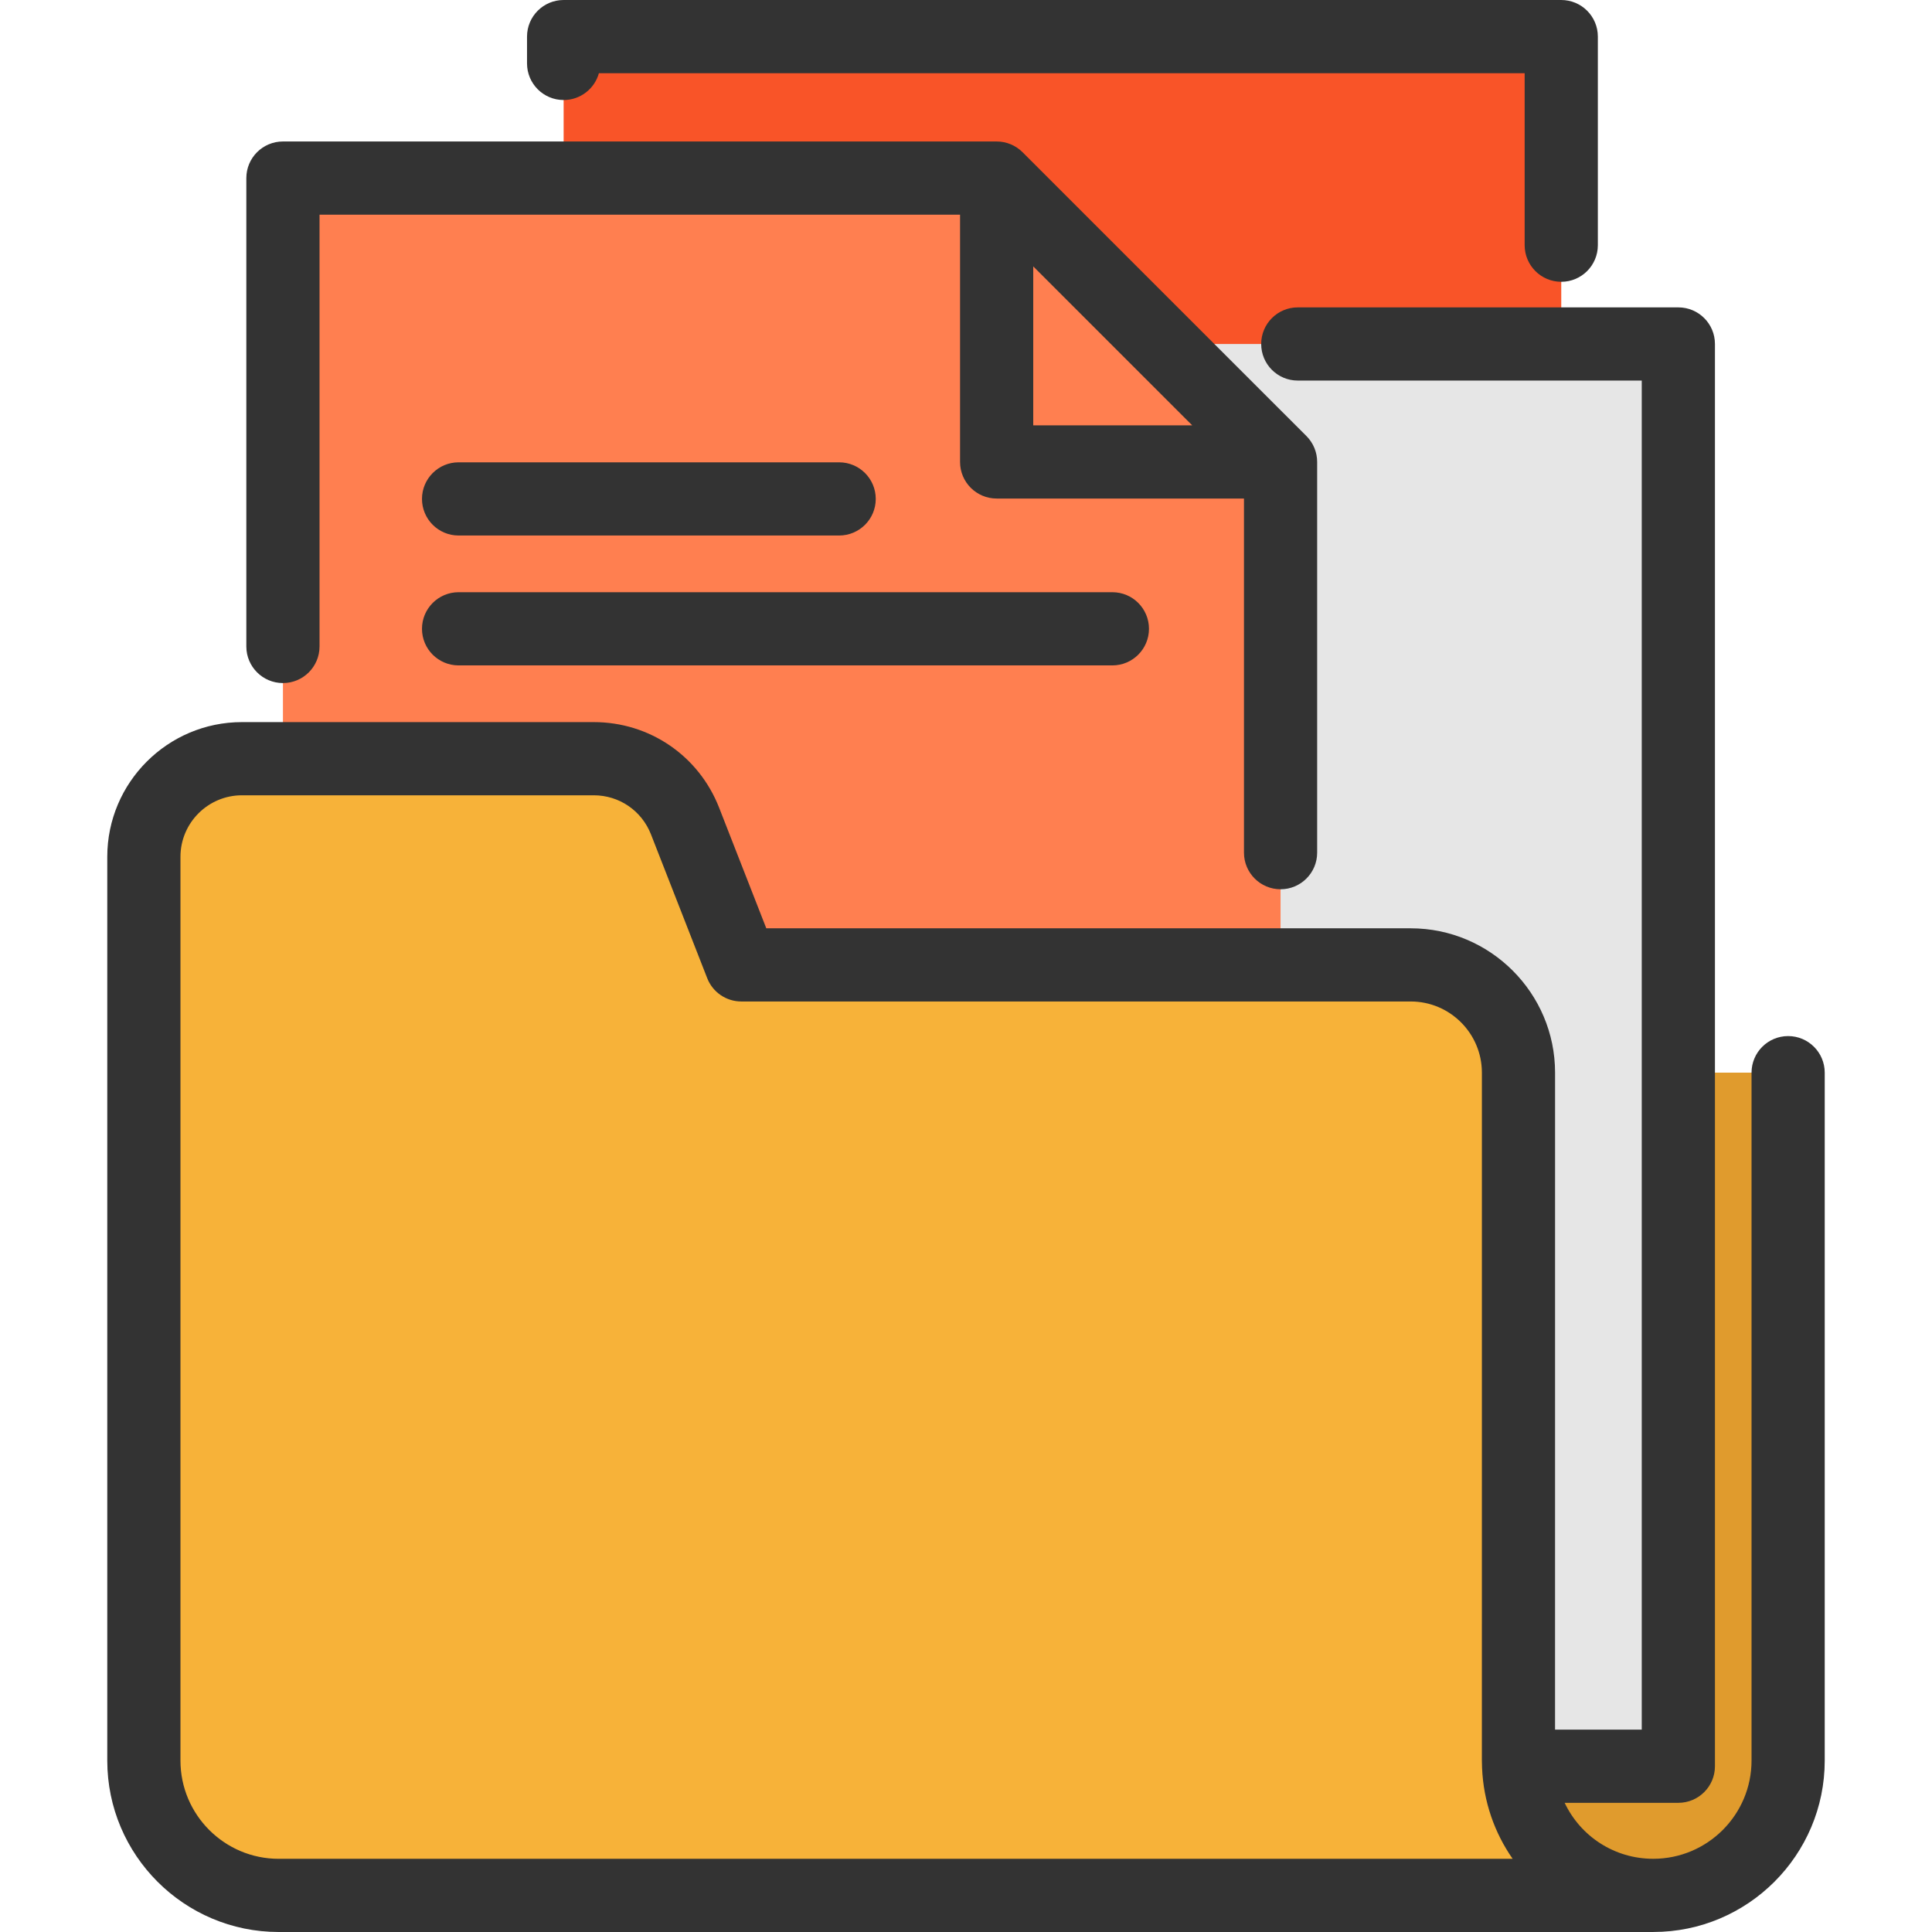
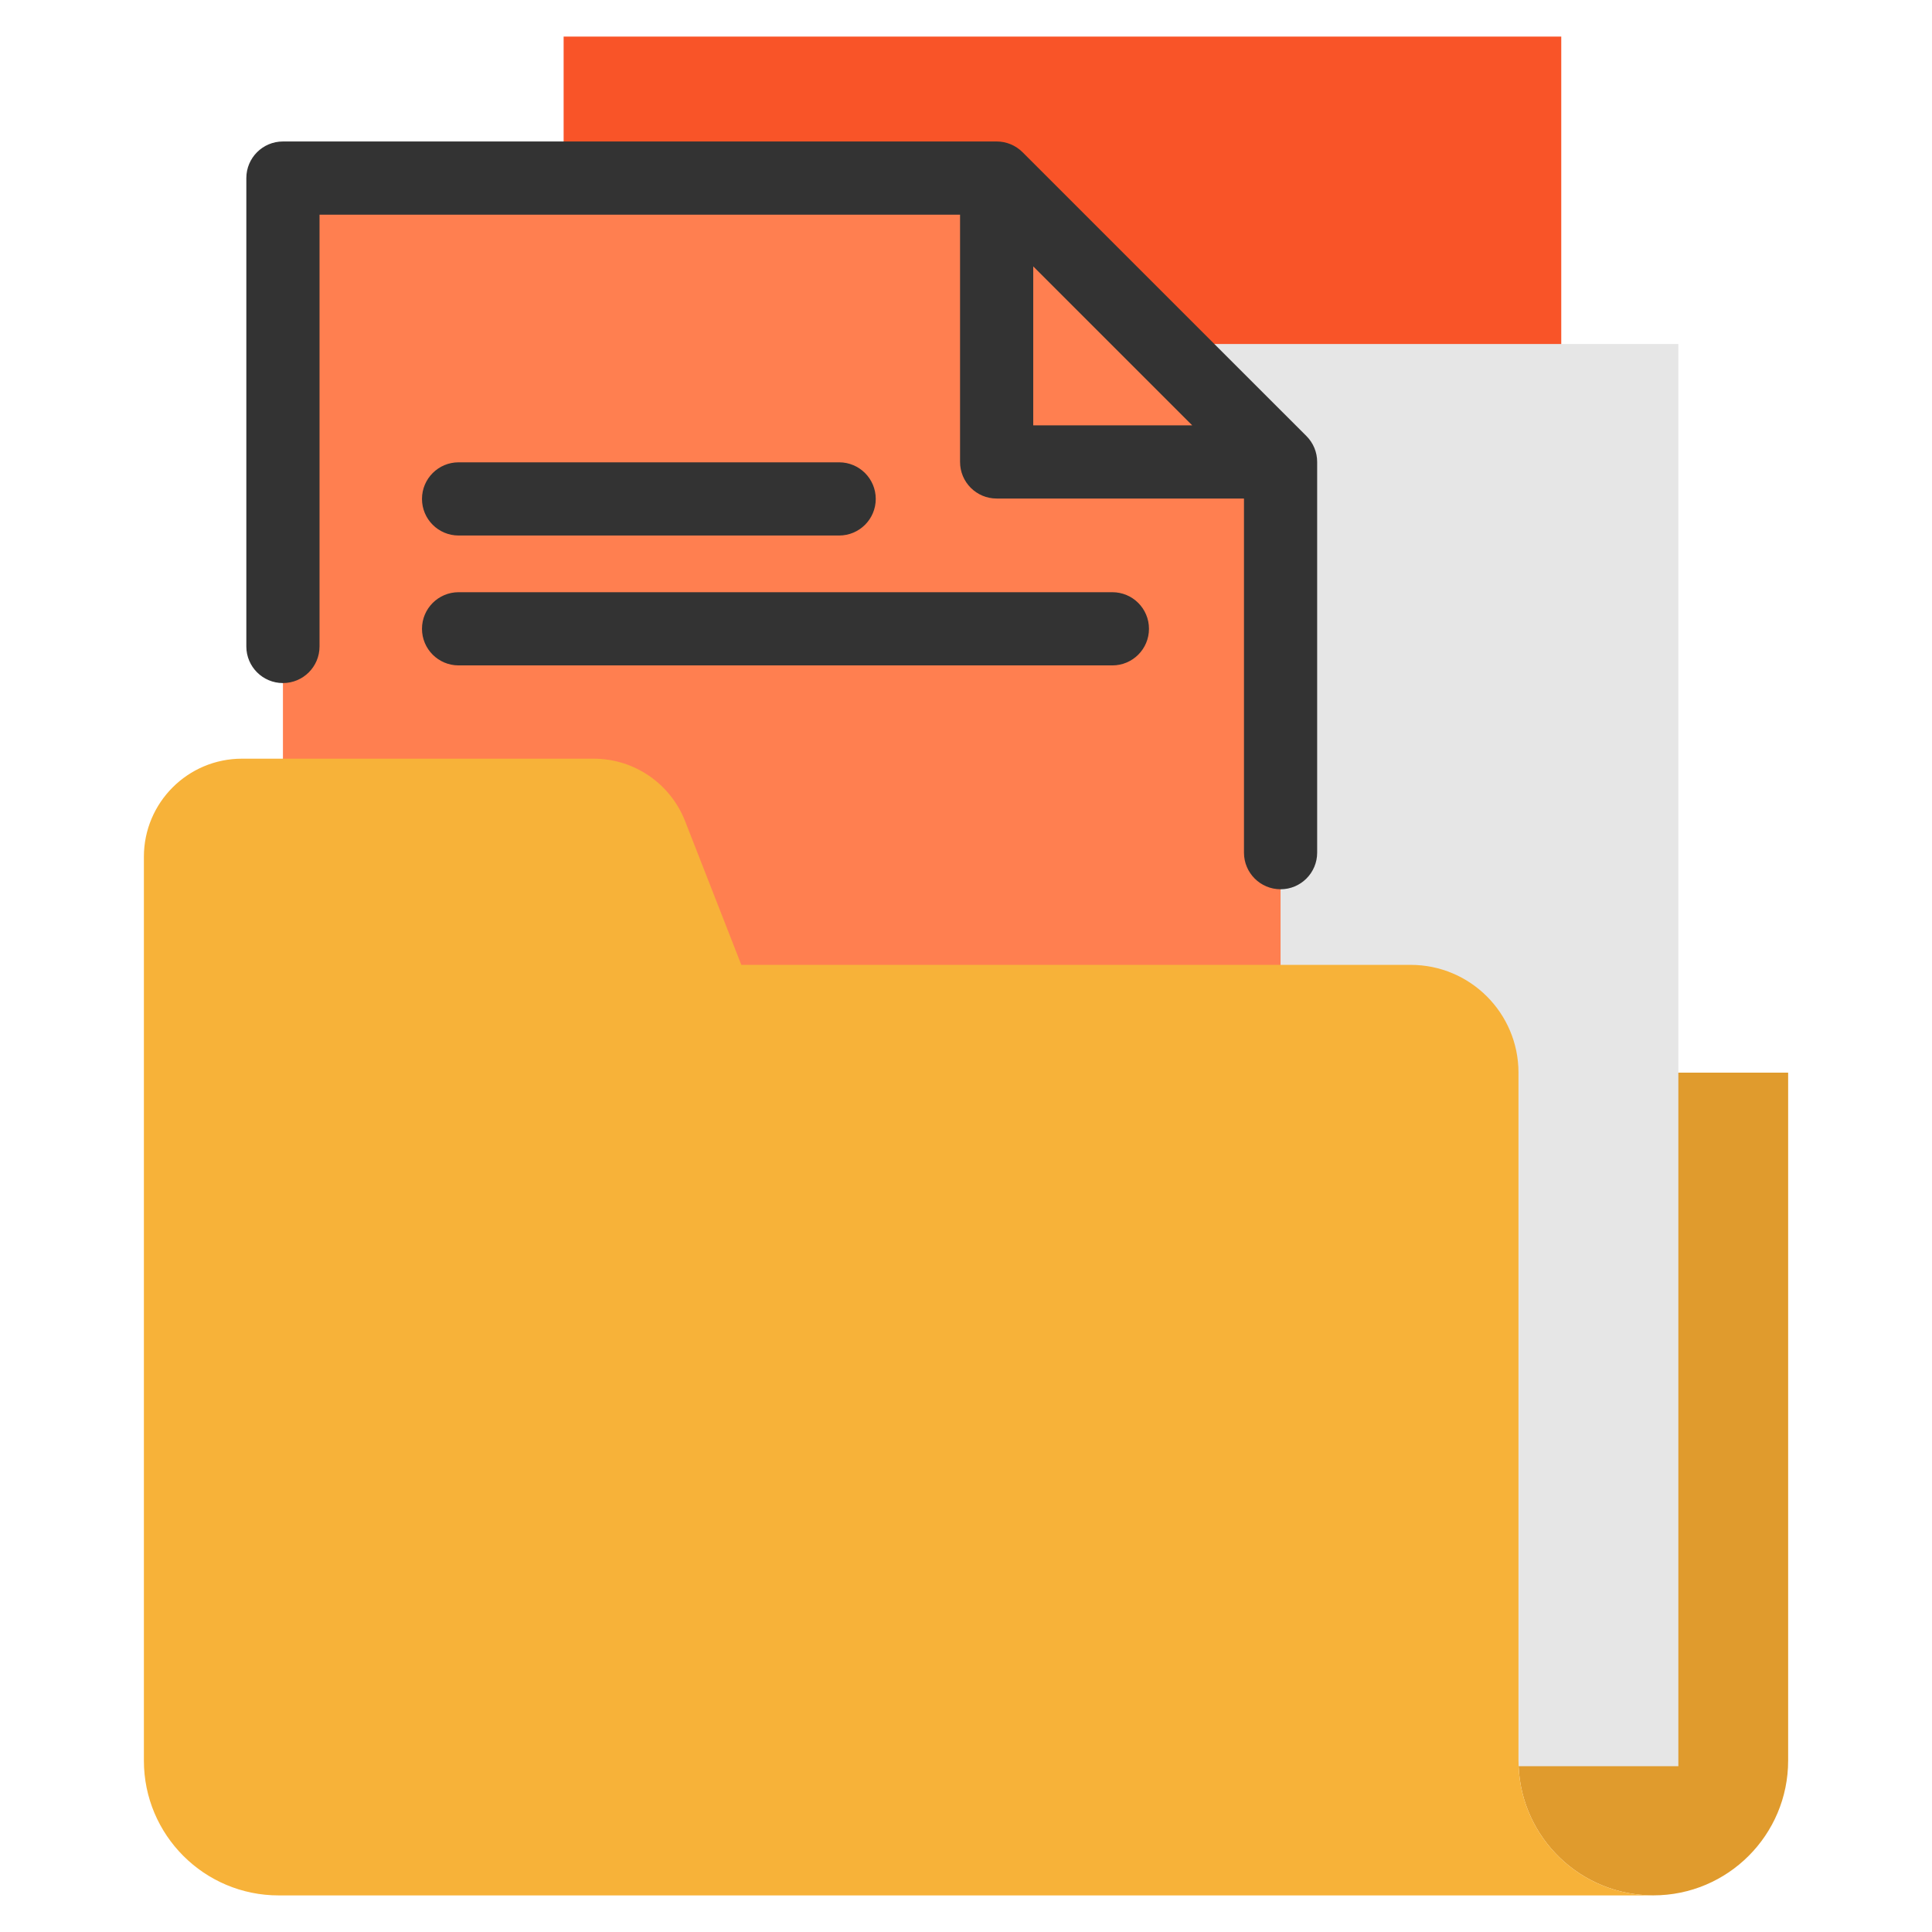
<svg xmlns="http://www.w3.org/2000/svg" width="800" height="800" viewBox="0 0 800 800" fill="none">
  <path d="M740.433 444.161V729.008C740.433 759.838 715.44 784.83 684.611 784.83H684.59C654.548 784.83 630.042 761.091 628.829 731.352C628.789 730.585 628.769 729.796 628.769 729.008V444.161" fill="#E09B2D" />
  <path d="M233.386 214.946V15.153H646.483V290.214" fill="#F95428" />
  <path d="M490.917 142.433H694.972V399.54V731.359H361.62" fill="#E6E6E6" />
  <path d="M117.156 367.692V73.734H412.691L530.253 191.277V453.07" fill="#FF7F50" />
  <path d="M684.59 784.83V784.85H115.403C84.573 784.85 59.581 759.858 59.581 729.028V354.781C59.581 332.356 77.764 314.153 100.19 314.153H245.836C262.564 314.153 277.575 324.416 283.676 339.994L306.97 399.533H584.14C608.789 399.533 628.77 419.514 628.77 444.163V502.428V729.008C628.77 729.796 628.79 730.585 628.831 731.352C630.042 761.091 654.548 784.83 684.59 784.83Z" fill="#F7B239" />
-   <path d="M740.428 429.017C732.058 429.017 725.275 435.802 725.275 444.17V729.016C725.275 751.441 707.031 769.684 684.586 769.684C668.391 769.684 654.433 760.308 647.891 746.511H694.969C703.339 746.511 710.122 739.727 710.122 731.358V142.433C710.122 134.064 703.339 127.28 694.969 127.28H537.383C529.013 127.28 522.23 134.064 522.23 142.433C522.23 150.802 529.013 157.586 537.383 157.586H679.816V716.208H643.914L643.921 444.17C643.921 411.21 617.105 384.391 584.141 384.391H584.133H530.25H317.306L297.78 334.469C289.355 312.928 268.966 299.009 245.839 299.009H100.192C69.439 299.009 44.419 324.03 44.419 354.783V729.022C44.419 768.159 76.26 800 115.397 800H684.597V799.992C684.602 799.992 684.603 799.992 684.606 799.992C723.742 799.992 755.58 768.153 755.58 729.019V444.169C755.581 435.802 748.797 429.017 740.428 429.017ZM74.724 729.022V354.781C74.724 340.738 86.149 329.313 100.192 329.313H245.839C256.402 329.313 265.71 335.669 269.558 345.505L292.85 405.059C295.124 410.867 300.724 414.692 306.963 414.692H584.146C600.397 414.692 613.62 427.913 613.62 444.167L613.614 729.016C613.614 730.078 613.642 731.141 613.688 731.975C614.261 746.034 618.866 758.963 626.352 769.692H115.397C92.969 769.695 74.724 751.447 74.724 729.022Z" fill="#333333" />
  <path d="M117.157 282.841C125.525 282.841 132.31 276.056 132.31 267.688V88.889H397.538V191.28C397.538 199.649 404.321 206.433 412.691 206.433H515.102V353.069C515.102 361.438 521.885 368.222 530.255 368.222C538.625 368.222 545.408 361.438 545.408 353.069V191.278C545.408 187.259 543.813 183.405 540.969 180.563L423.407 63.02C420.566 60.18 416.713 58.584 412.692 58.584H117.157C108.788 58.584 102.003 65.369 102.003 73.738V267.688C102.005 276.056 108.789 282.841 117.157 282.841ZM427.844 110.313L493.671 176.125H427.844V110.313Z" fill="#333333" />
-   <path d="M233.386 41.417C240.355 41.417 246.225 36.712 247.992 30.305H631.328V101.533C631.328 109.902 638.111 116.686 646.481 116.686C654.852 116.686 661.635 109.902 661.635 101.533V15.153C661.635 6.784 654.852 0 646.481 0H233.385C225.016 0 218.231 6.784 218.231 15.153V26.266C218.235 34.633 225.019 41.417 233.386 41.417Z" fill="#333333" />
  <path d="M189.889 221.744H347.475C355.844 221.744 362.629 214.959 362.629 206.591C362.629 198.222 355.844 191.438 347.475 191.438H189.889C181.521 191.438 174.736 198.222 174.736 206.591C174.736 214.959 181.521 221.744 189.889 221.744Z" fill="#333333" />
  <path d="M189.889 275.528H460.613C468.983 275.528 475.766 268.744 475.766 260.375C475.766 252.006 468.983 245.222 460.613 245.222H189.889C181.521 245.222 174.736 252.006 174.736 260.375C174.736 268.744 181.521 275.528 189.889 275.528Z" fill="#333333" />
</svg>